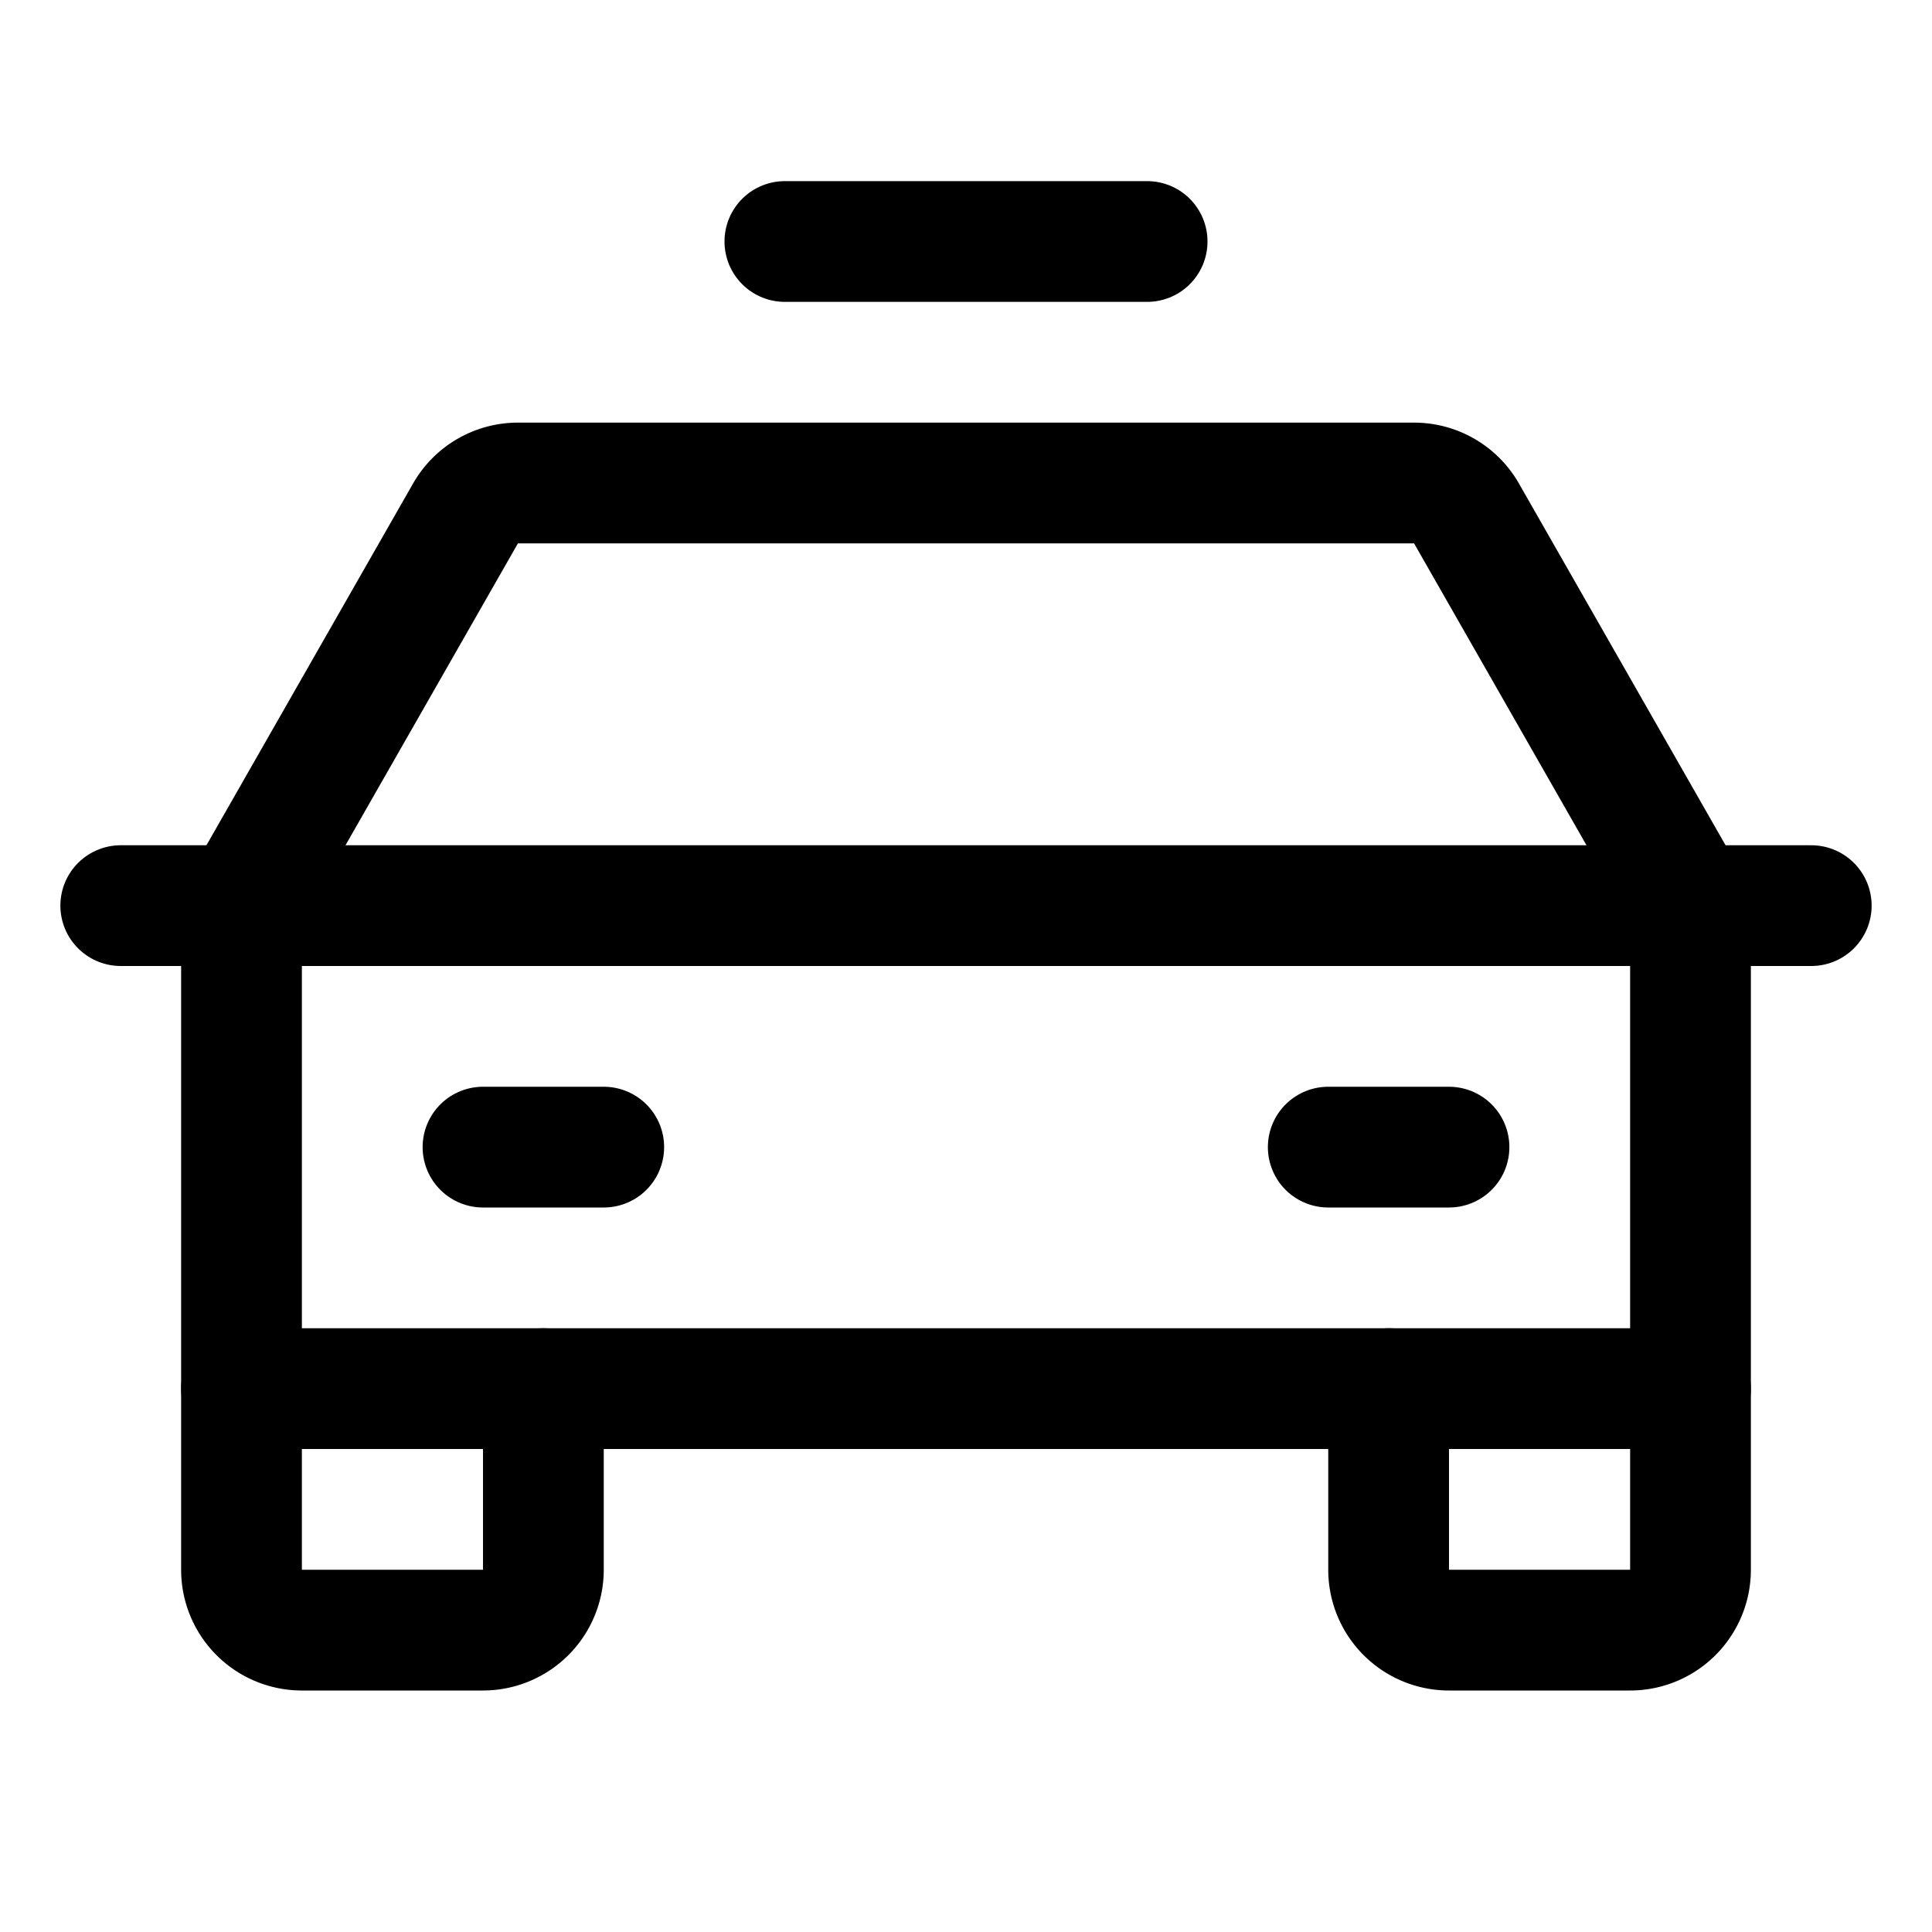
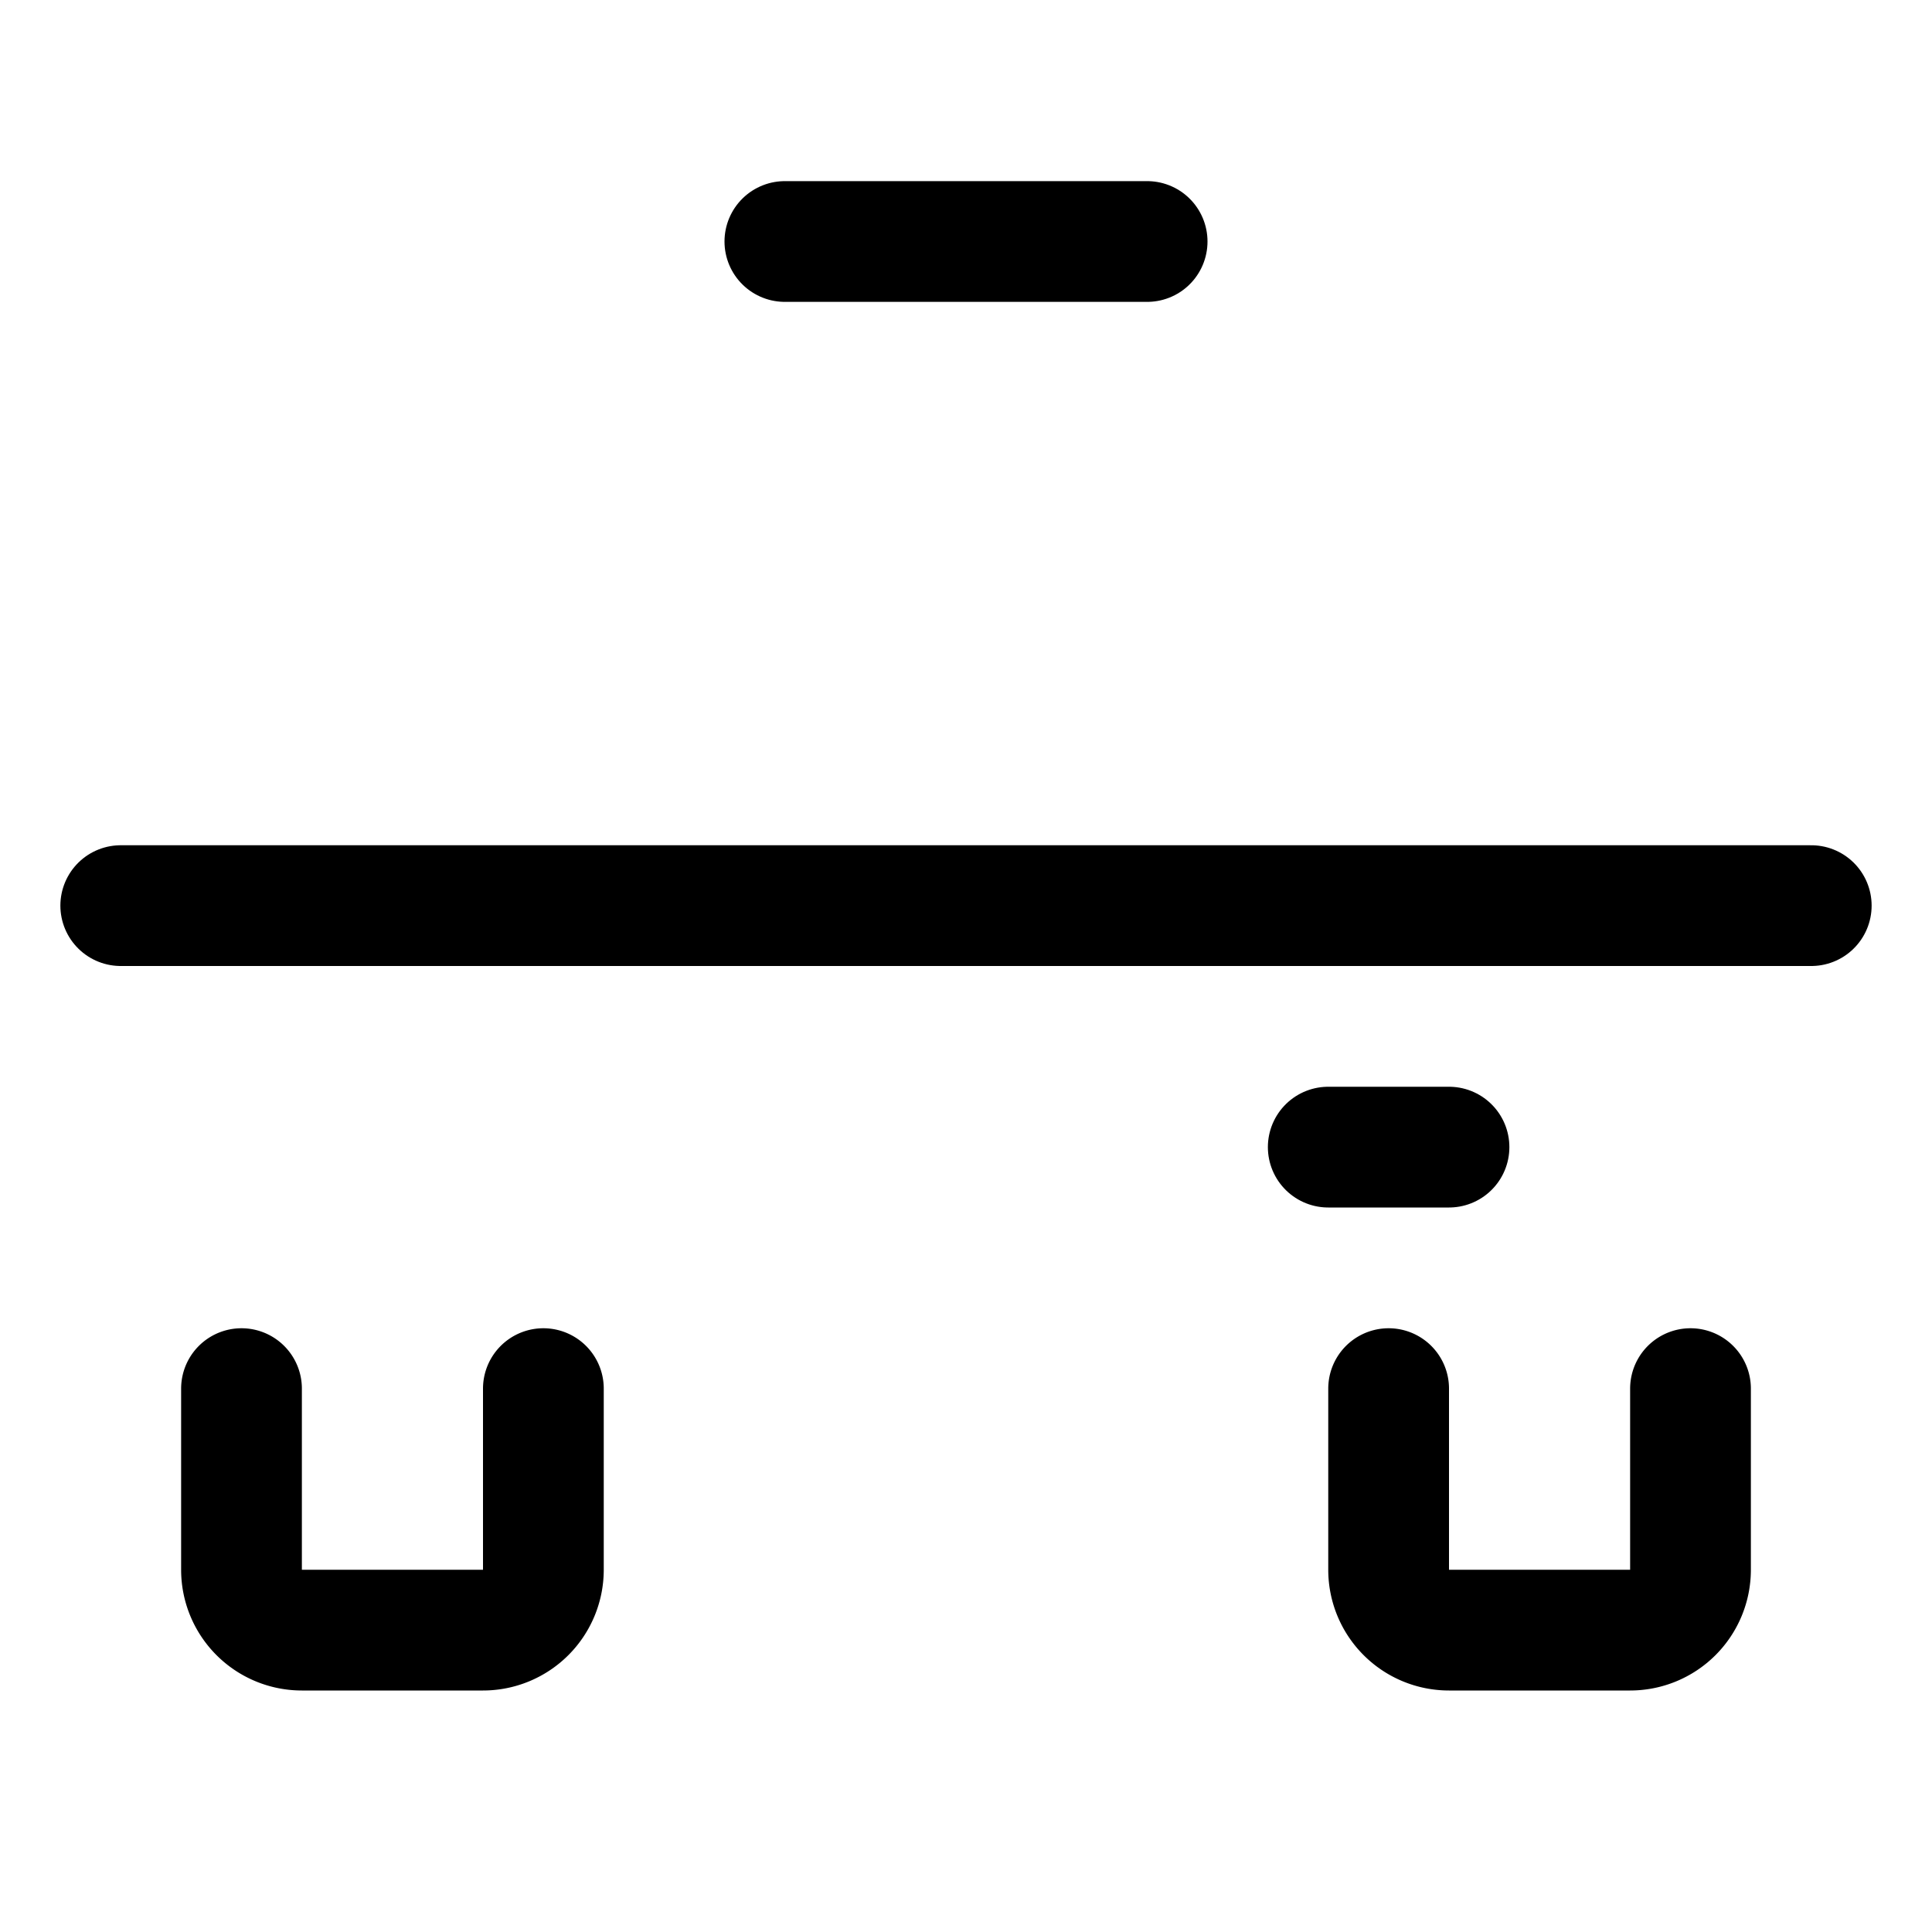
<svg xmlns="http://www.w3.org/2000/svg" viewBox="0 0 256 256">
-   <rect width="256" height="256" fill="none" />
  <line x1="16" y1="120" x2="240" y2="120" fill="none" stroke="currentColor" stroke-linecap="round" stroke-linejoin="round" stroke-width="16" />
  <path d="M224,184v24a8,8,0,0,1-8,8H192a8,8,0,0,1-8-8V184" fill="none" stroke="currentColor" stroke-linecap="round" stroke-linejoin="round" stroke-width="16" />
  <path d="M72,184v24a8,8,0,0,1-8,8H40a8,8,0,0,1-8-8V184" fill="none" stroke="currentColor" stroke-linecap="round" stroke-linejoin="round" stroke-width="16" />
-   <line x1="64" y1="152" x2="80" y2="152" fill="none" stroke="currentColor" stroke-linecap="round" stroke-linejoin="round" stroke-width="16" />
  <line x1="176" y1="152" x2="192" y2="152" fill="none" stroke="currentColor" stroke-linecap="round" stroke-linejoin="round" stroke-width="16" />
-   <path d="M224,120,194.3,68a8,8,0,0,0-6.94-4H68.64a8,8,0,0,0-6.94,4L32,120v64H224Z" fill="none" stroke="currentColor" stroke-linecap="round" stroke-linejoin="round" stroke-width="16" />
  <line x1="104" y1="32" x2="152" y2="32" fill="none" stroke="currentColor" stroke-linecap="round" stroke-linejoin="round" stroke-width="16" />
</svg>